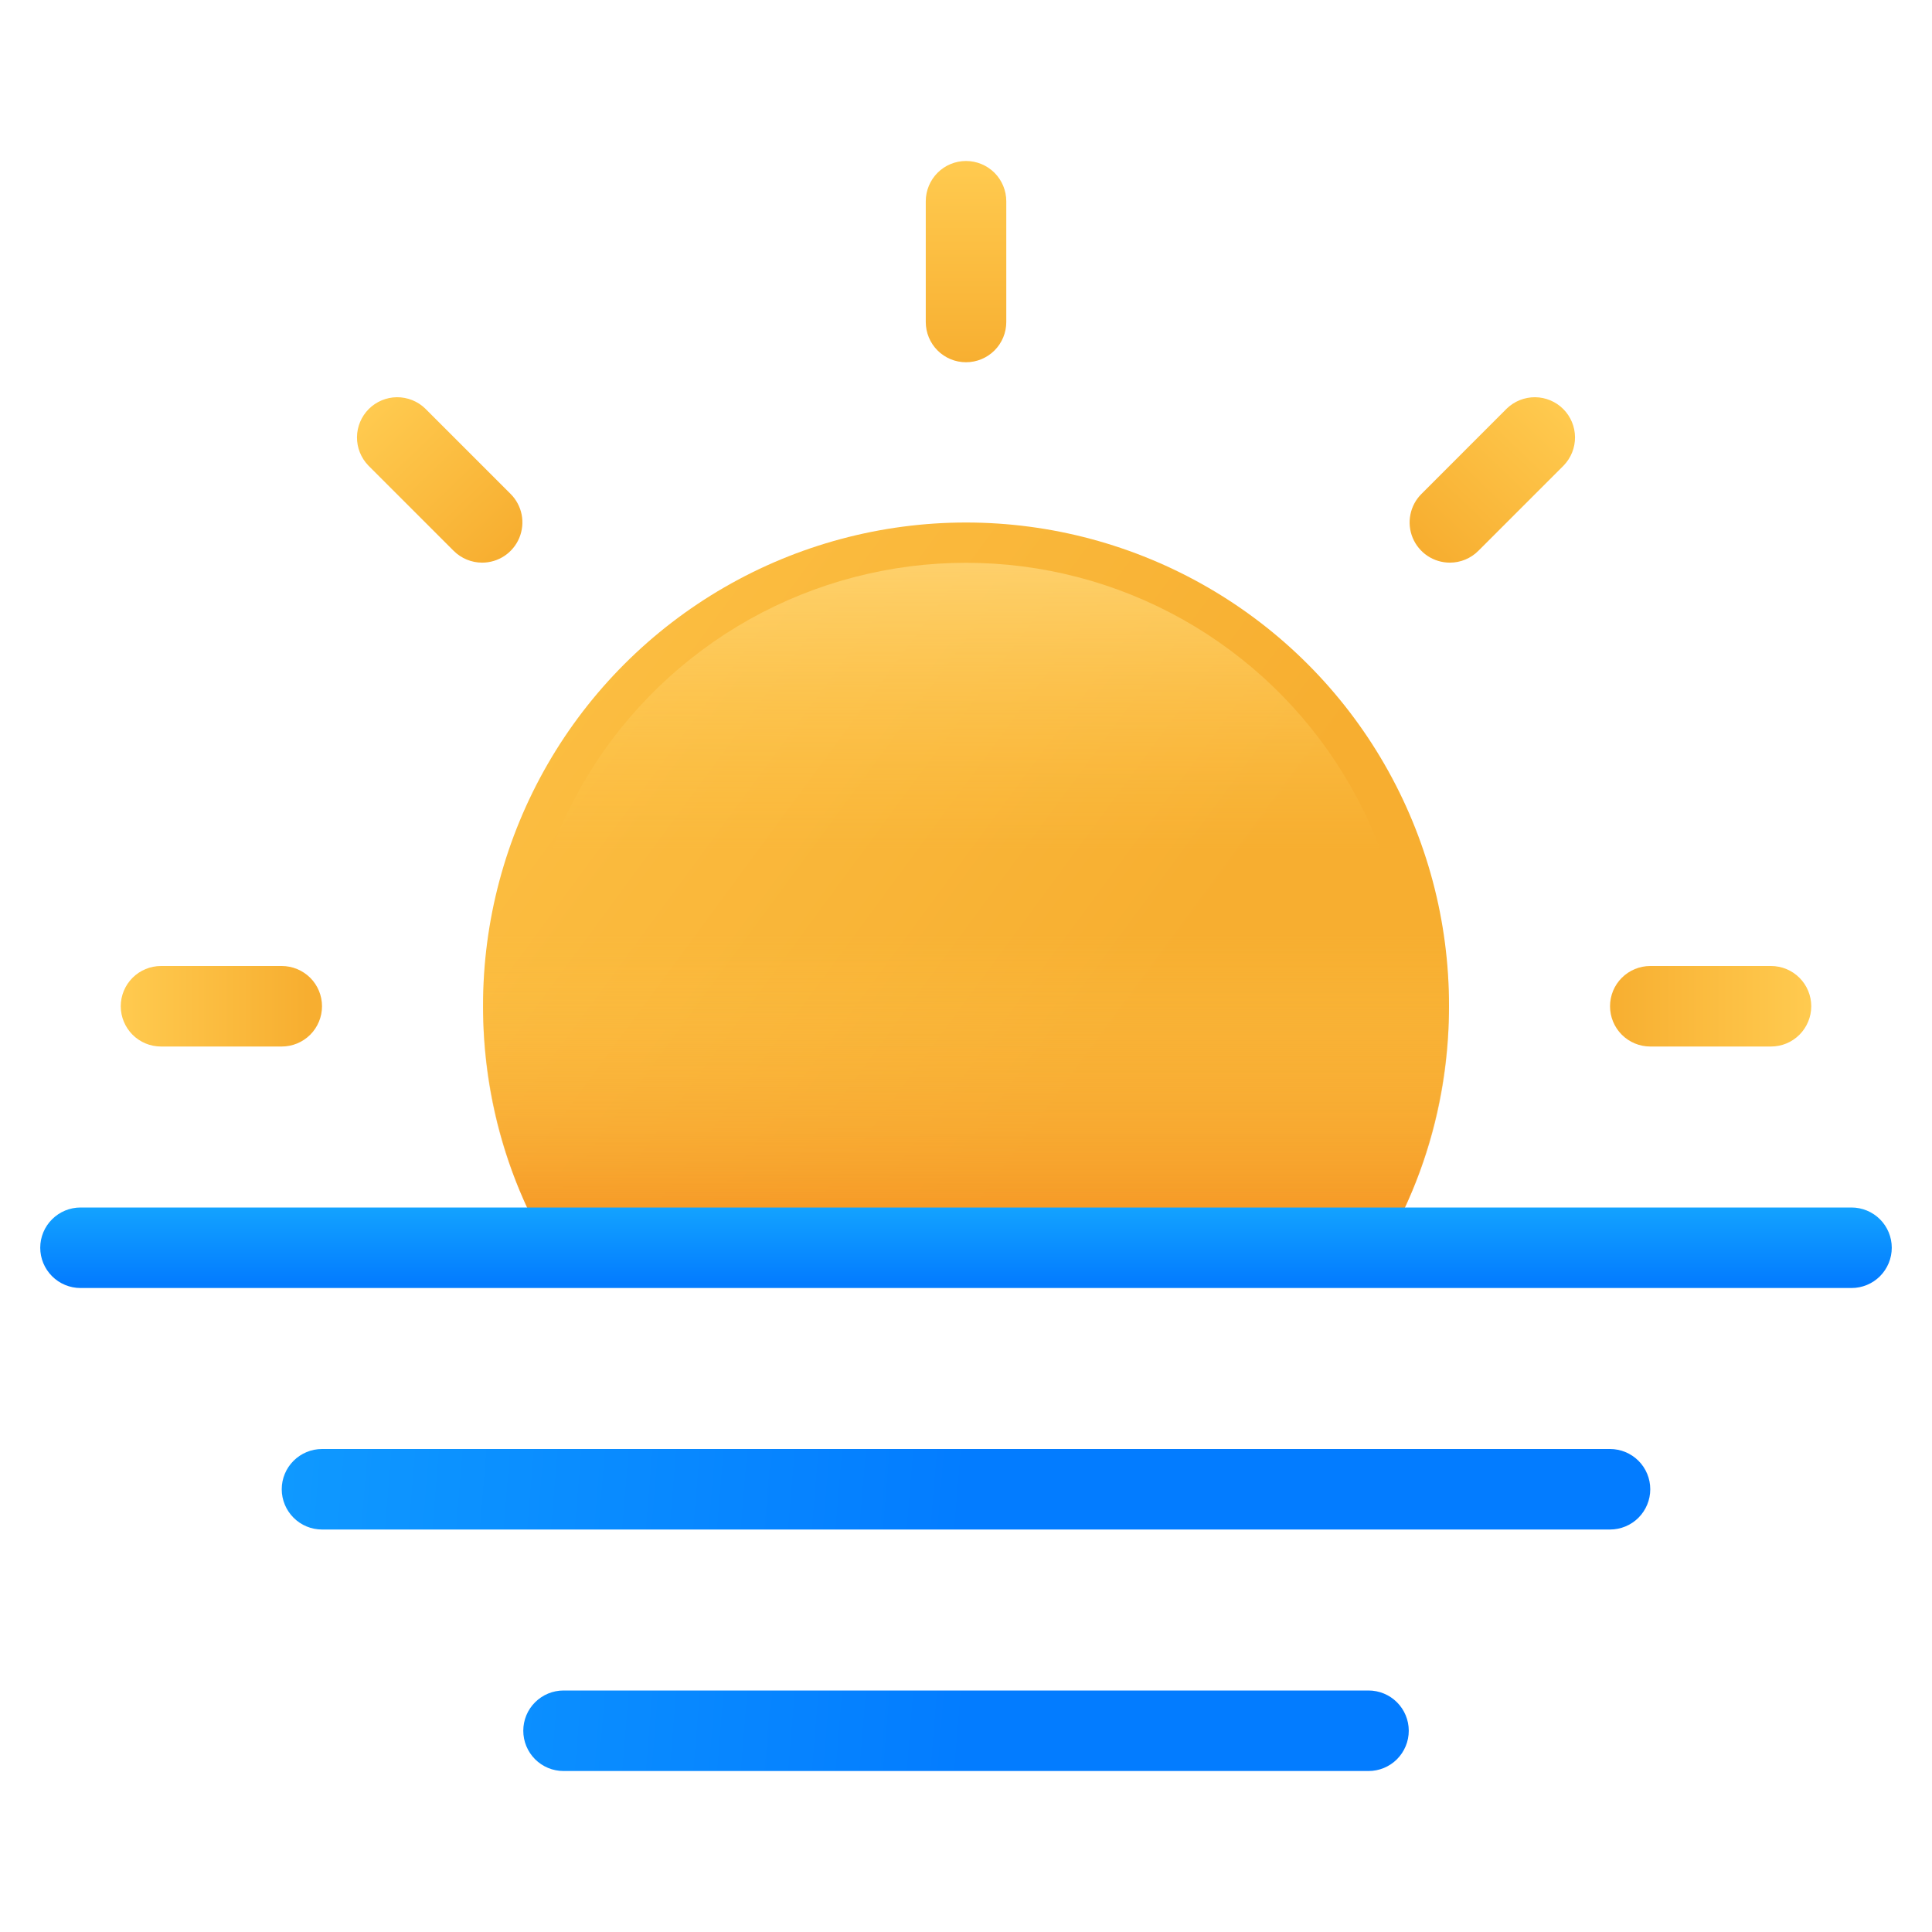
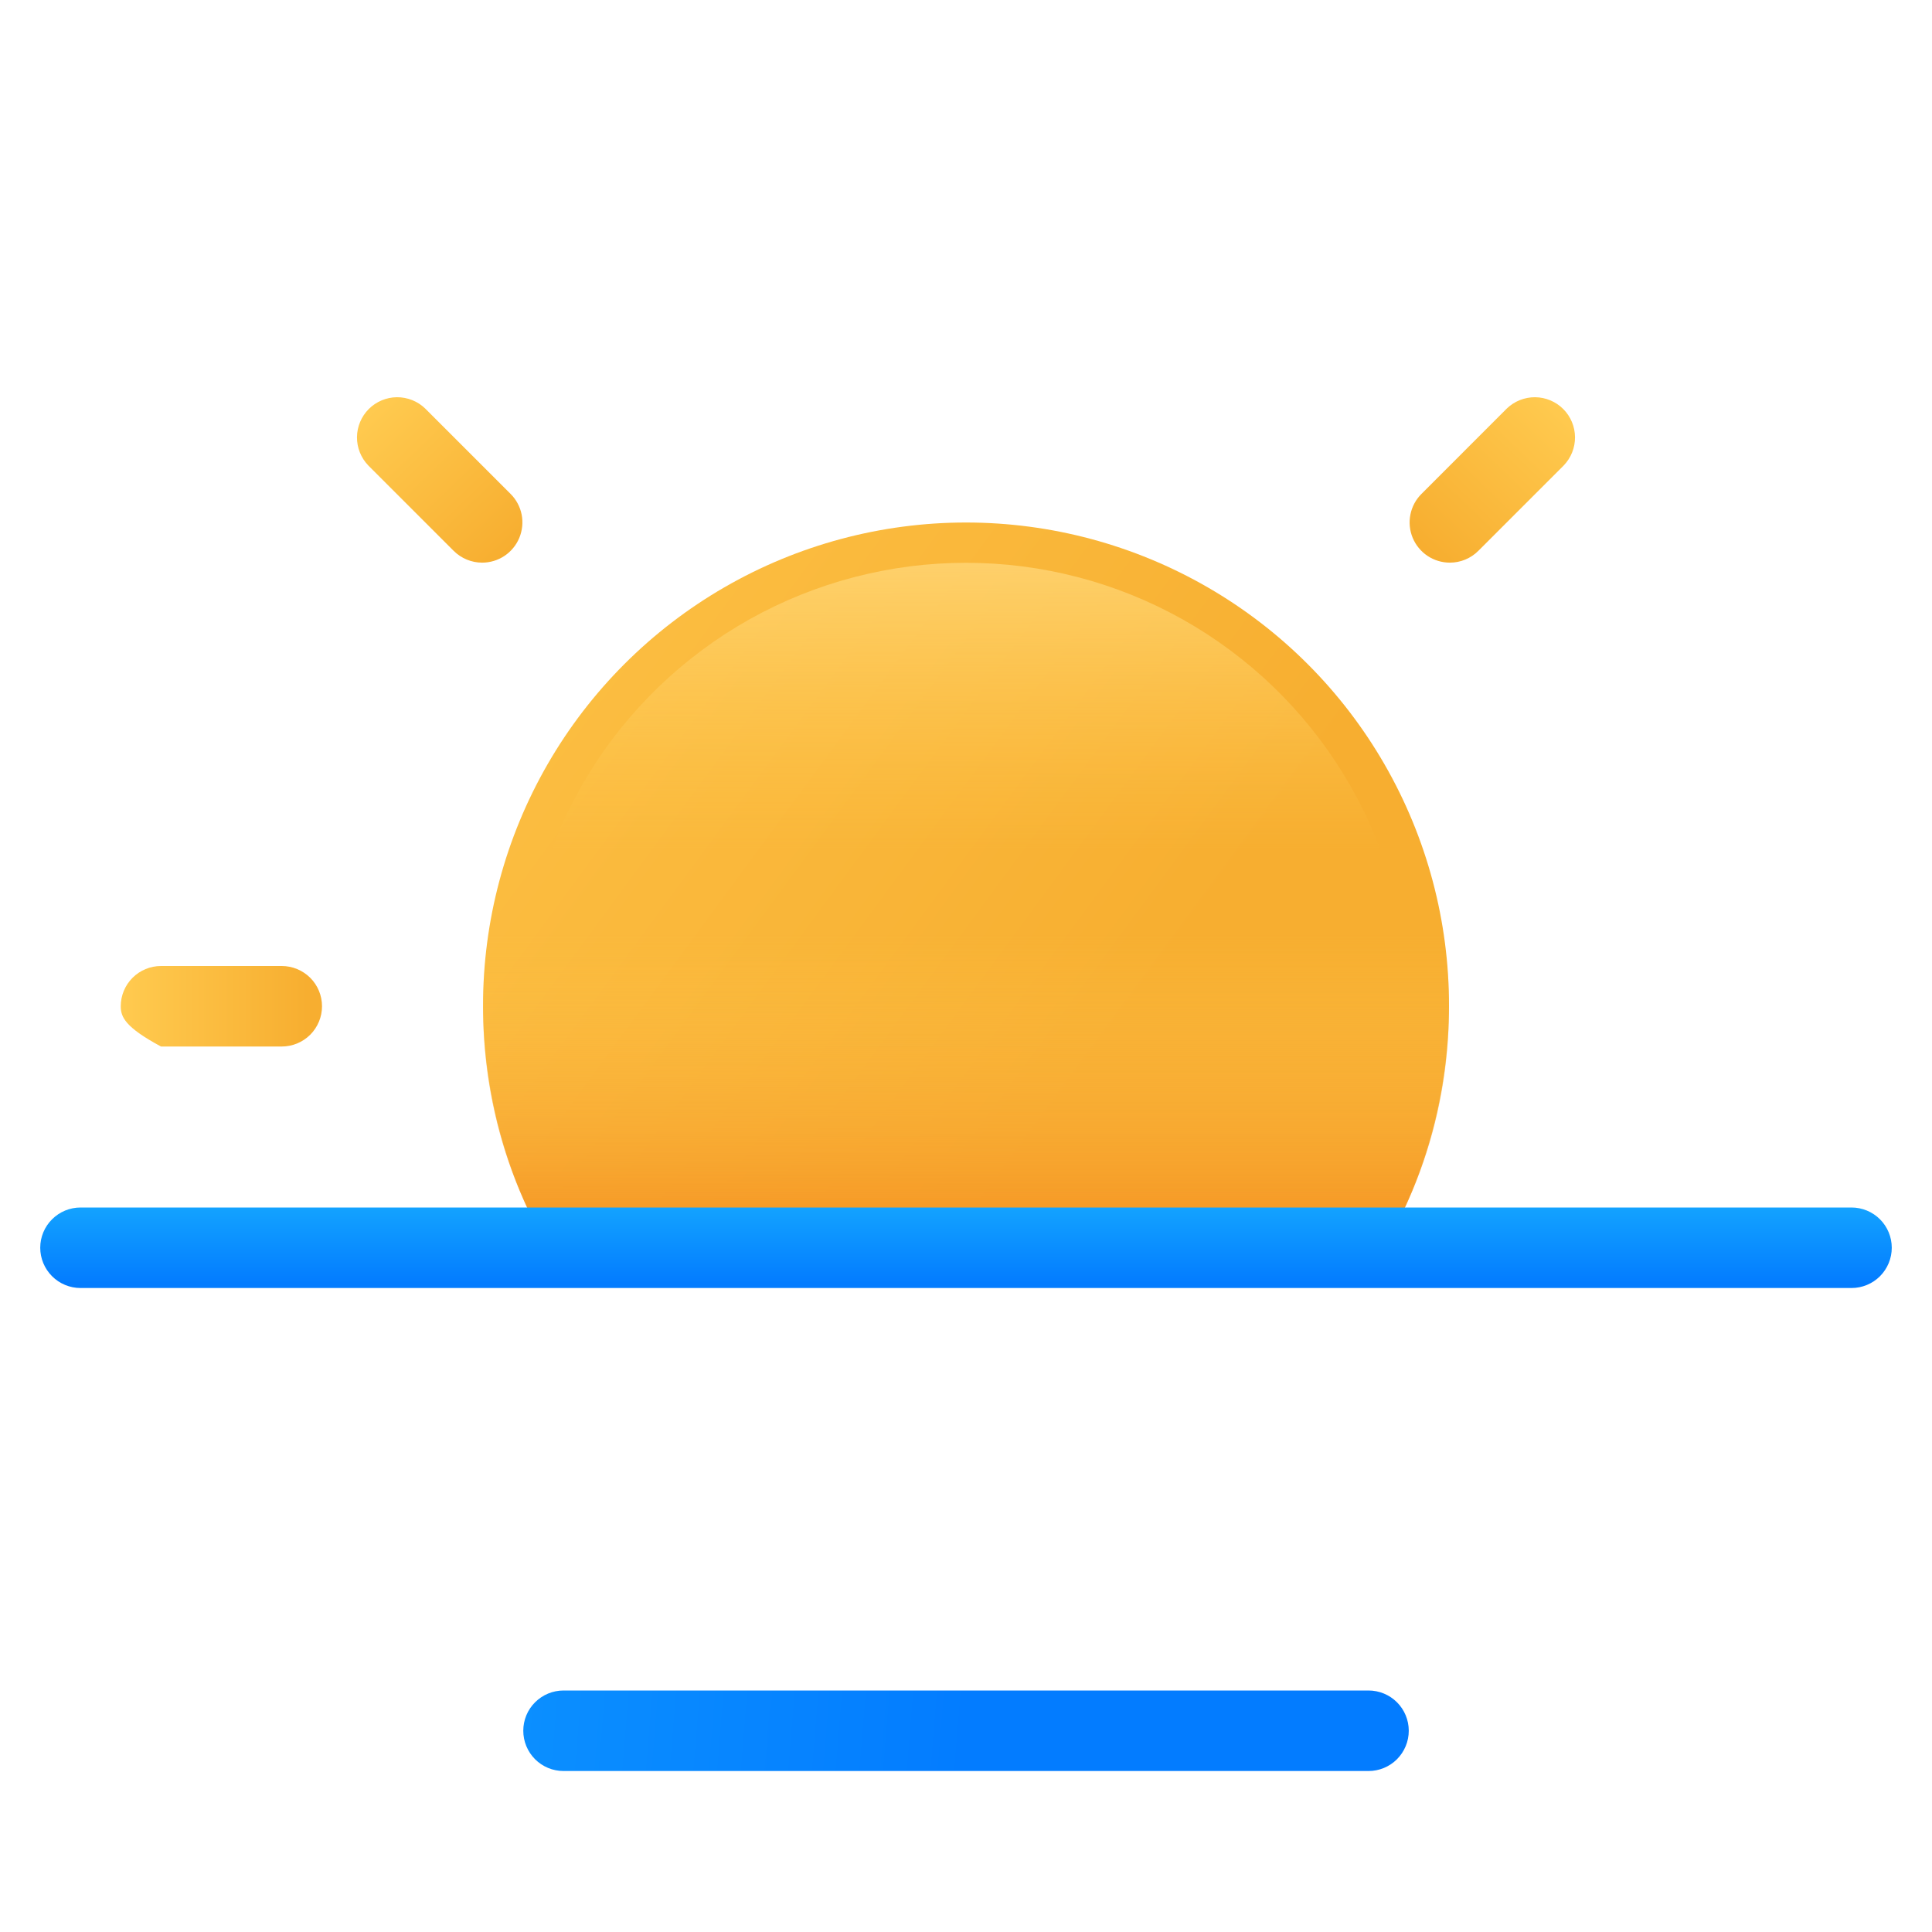
<svg xmlns="http://www.w3.org/2000/svg" width="40" height="40" viewBox="0 0 40 40" fill="none">
-   <path d="M20 7.5C19.779 7.5 19.567 7.412 19.411 7.256C19.255 7.1 19.167 6.888 19.167 6.667V4.167C19.167 3.946 19.255 3.734 19.411 3.577C19.567 3.421 19.779 3.333 20 3.333C20.221 3.333 20.433 3.421 20.59 3.577C20.746 3.734 20.834 3.946 20.834 4.167V6.667C20.834 6.888 20.746 7.1 20.59 7.256C20.433 7.412 20.221 7.5 20 7.5Z" fill="url(#paint0_linear_10_511)" />
-   <path d="M5.833 21.667H3.333C3.112 21.667 2.9 21.579 2.744 21.423C2.588 21.266 2.5 21.054 2.5 20.833C2.5 20.612 2.588 20.4 2.744 20.244C2.9 20.088 3.112 20 3.333 20H5.833C6.054 20 6.266 20.088 6.423 20.244C6.579 20.4 6.667 20.612 6.667 20.833C6.667 21.054 6.579 21.266 6.423 21.423C6.266 21.579 6.054 21.667 5.833 21.667Z" fill="url(#paint1_linear_10_511)" />
-   <path d="M36.667 21.667H34.167C33.946 21.667 33.734 21.579 33.578 21.423C33.421 21.266 33.334 21.054 33.334 20.833C33.334 20.612 33.421 20.4 33.578 20.244C33.734 20.088 33.946 20 34.167 20H36.667C36.888 20 37.1 20.088 37.256 20.244C37.412 20.4 37.5 20.612 37.5 20.833C37.5 21.054 37.412 21.266 37.256 21.423C37.1 21.579 36.888 21.667 36.667 21.667Z" fill="url(#paint2_linear_10_511)" />
+   <path d="M5.833 21.667H3.333C2.588 21.266 2.5 21.054 2.5 20.833C2.5 20.612 2.588 20.4 2.744 20.244C2.9 20.088 3.112 20 3.333 20H5.833C6.054 20 6.266 20.088 6.423 20.244C6.579 20.4 6.667 20.612 6.667 20.833C6.667 21.054 6.579 21.266 6.423 21.423C6.266 21.579 6.054 21.667 5.833 21.667Z" fill="url(#paint1_linear_10_511)" />
  <path d="M30.018 11.649C29.853 11.649 29.692 11.6 29.555 11.509C29.418 11.417 29.311 11.287 29.248 11.135C29.185 10.982 29.168 10.815 29.201 10.653C29.233 10.492 29.312 10.343 29.429 10.227L31.197 8.458C31.354 8.306 31.565 8.223 31.783 8.224C32.002 8.226 32.211 8.314 32.365 8.468C32.52 8.623 32.607 8.832 32.609 9.05C32.611 9.269 32.527 9.479 32.375 9.637L30.607 11.405C30.451 11.561 30.239 11.649 30.018 11.649Z" fill="url(#paint3_linear_10_511)" />
  <path d="M9.983 11.649C9.762 11.649 9.55 11.561 9.393 11.405L7.625 9.637C7.473 9.479 7.389 9.269 7.391 9.05C7.393 8.832 7.481 8.623 7.635 8.468C7.79 8.314 7.999 8.226 8.217 8.224C8.436 8.223 8.646 8.306 8.803 8.458L10.572 10.227C10.688 10.343 10.768 10.492 10.8 10.653C10.832 10.815 10.815 10.982 10.752 11.135C10.689 11.287 10.582 11.417 10.445 11.509C10.308 11.6 10.147 11.649 9.983 11.649Z" fill="url(#paint4_linear_10_511)" />
  <path d="M28.652 25.833C29.533 24.313 29.998 22.588 30 20.831C30.003 19.074 29.542 17.348 28.665 15.825C27.788 14.303 26.526 13.039 25.004 12.16C23.483 11.281 21.757 10.818 20 10.818C18.244 10.818 16.518 11.281 14.997 12.16C13.476 13.039 12.213 14.303 11.336 15.825C10.459 17.348 9.998 19.074 10.001 20.831C10.003 22.588 10.468 24.313 11.349 25.833H28.652Z" fill="url(#paint5_linear_10_511)" />
  <path d="M11.843 25C11.126 23.603 10.781 22.045 10.84 20.475C10.899 18.906 11.36 17.378 12.178 16.039C12.997 14.699 14.147 13.592 15.516 12.823C16.886 12.055 18.43 11.652 20 11.652C21.57 11.652 23.114 12.055 24.484 12.823C25.854 13.592 27.003 14.699 27.822 16.039C28.641 17.378 29.102 18.906 29.16 20.475C29.219 22.045 28.874 23.603 28.158 25H11.843Z" fill="url(#paint6_linear_10_511)" />
  <path d="M10.15 19.167C9.744 21.461 10.169 23.825 11.349 25.833H28.652C29.832 23.825 30.257 21.461 29.851 19.167H10.15Z" fill="url(#paint7_linear_10_511)" />
  <path d="M38.334 26.667H1.667C1.446 26.667 1.234 26.579 1.078 26.423C0.921 26.266 0.833 26.054 0.833 25.833C0.833 25.612 0.921 25.4 1.078 25.244C1.234 25.088 1.446 25 1.667 25H38.334C38.554 25 38.767 25.088 38.923 25.244C39.079 25.4 39.167 25.612 39.167 25.833C39.167 26.054 39.079 26.266 38.923 26.423C38.767 26.579 38.554 26.667 38.334 26.667Z" fill="url(#paint8_linear_10_511)" />
-   <path d="M33.334 31.667H6.667C6.446 31.667 6.234 31.579 6.078 31.423C5.921 31.266 5.833 31.054 5.833 30.833C5.833 30.612 5.921 30.4 6.078 30.244C6.234 30.088 6.446 30 6.667 30H33.334C33.554 30 33.767 30.088 33.923 30.244C34.079 30.4 34.167 30.612 34.167 30.833C34.167 31.054 34.079 31.266 33.923 31.423C33.767 31.579 33.554 31.667 33.334 31.667Z" fill="url(#paint9_linear_10_511)" />
  <path d="M28.334 36.667H11.667C11.446 36.667 11.234 36.579 11.078 36.423C10.921 36.266 10.834 36.054 10.834 35.833C10.834 35.612 10.921 35.4 11.078 35.244C11.234 35.088 11.446 35 11.667 35H28.334C28.555 35 28.767 35.088 28.923 35.244C29.079 35.4 29.167 35.612 29.167 35.833C29.167 36.054 29.079 36.266 28.923 36.423C28.767 36.579 28.555 36.667 28.334 36.667Z" fill="url(#paint10_linear_10_511)" />
  <defs>
    <linearGradient id="paint0_linear_10_511" x1="20" y1="3.437" x2="20" y2="7.639" gradientUnits="userSpaceOnUse">
      <stop stop-color="#FFCA4F" />
      <stop offset="1" stop-color="#F7AE30" />
    </linearGradient>
    <linearGradient id="paint1_linear_10_511" x1="2.553" y1="20.833" x2="6.38" y2="20.833" gradientUnits="userSpaceOnUse">
      <stop stop-color="#FFCA4F" />
      <stop offset="1" stop-color="#F7AE30" />
    </linearGradient>
    <linearGradient id="paint2_linear_10_511" x1="37.422" y1="20.833" x2="33.255" y2="20.833" gradientUnits="userSpaceOnUse">
      <stop stop-color="#FFCA4F" />
      <stop offset="1" stop-color="#F7AE30" />
    </linearGradient>
    <linearGradient id="paint3_linear_10_511" x1="32.326" y1="8.437" x2="29.531" y2="11.371" gradientUnits="userSpaceOnUse">
      <stop stop-color="#FFCA4F" />
      <stop offset="1" stop-color="#F7AE30" />
    </linearGradient>
    <linearGradient id="paint4_linear_10_511" x1="7.705" y1="8.477" x2="10.518" y2="11.412" gradientUnits="userSpaceOnUse">
      <stop stop-color="#FFCA4F" />
      <stop offset="1" stop-color="#F7AE30" />
    </linearGradient>
    <linearGradient id="paint5_linear_10_511" x1="7.24968e-05" y1="11.25" x2="20" y2="25.951" gradientUnits="userSpaceOnUse">
      <stop stop-color="#FFCA4F" />
      <stop offset="1" stop-color="#F7AE30" />
    </linearGradient>
    <linearGradient id="paint6_linear_10_511" x1="20" y1="10.208" x2="20" y2="17.604" gradientUnits="userSpaceOnUse">
      <stop stop-color="#FFD980" />
      <stop offset="1" stop-color="#FFCA4F" stop-opacity="0" />
    </linearGradient>
    <linearGradient id="paint7_linear_10_511" x1="20" y1="19.352" x2="20" y2="25.886" gradientUnits="userSpaceOnUse">
      <stop stop-color="#FFCA4F" stop-opacity="0" />
      <stop offset="1" stop-color="#F4901F" />
    </linearGradient>
    <linearGradient id="paint8_linear_10_511" x1="20" y1="24.896" x2="20" y2="26.566" gradientUnits="userSpaceOnUse">
      <stop stop-color="#14A5FF" />
      <stop offset="1" stop-color="#037CFF" />
    </linearGradient>
    <linearGradient id="paint9_linear_10_511" x1="0" y1="29.974" x2="20" y2="31.641" gradientUnits="userSpaceOnUse">
      <stop stop-color="#14A5FF" />
      <stop offset="1" stop-color="#037CFF" />
    </linearGradient>
    <linearGradient id="paint10_linear_10_511" x1="0" y1="35.026" x2="20" y2="36.657" gradientUnits="userSpaceOnUse">
      <stop stop-color="#14A5FF" />
      <stop offset="1" stop-color="#037CFF" />
    </linearGradient>
  </defs>
</svg>